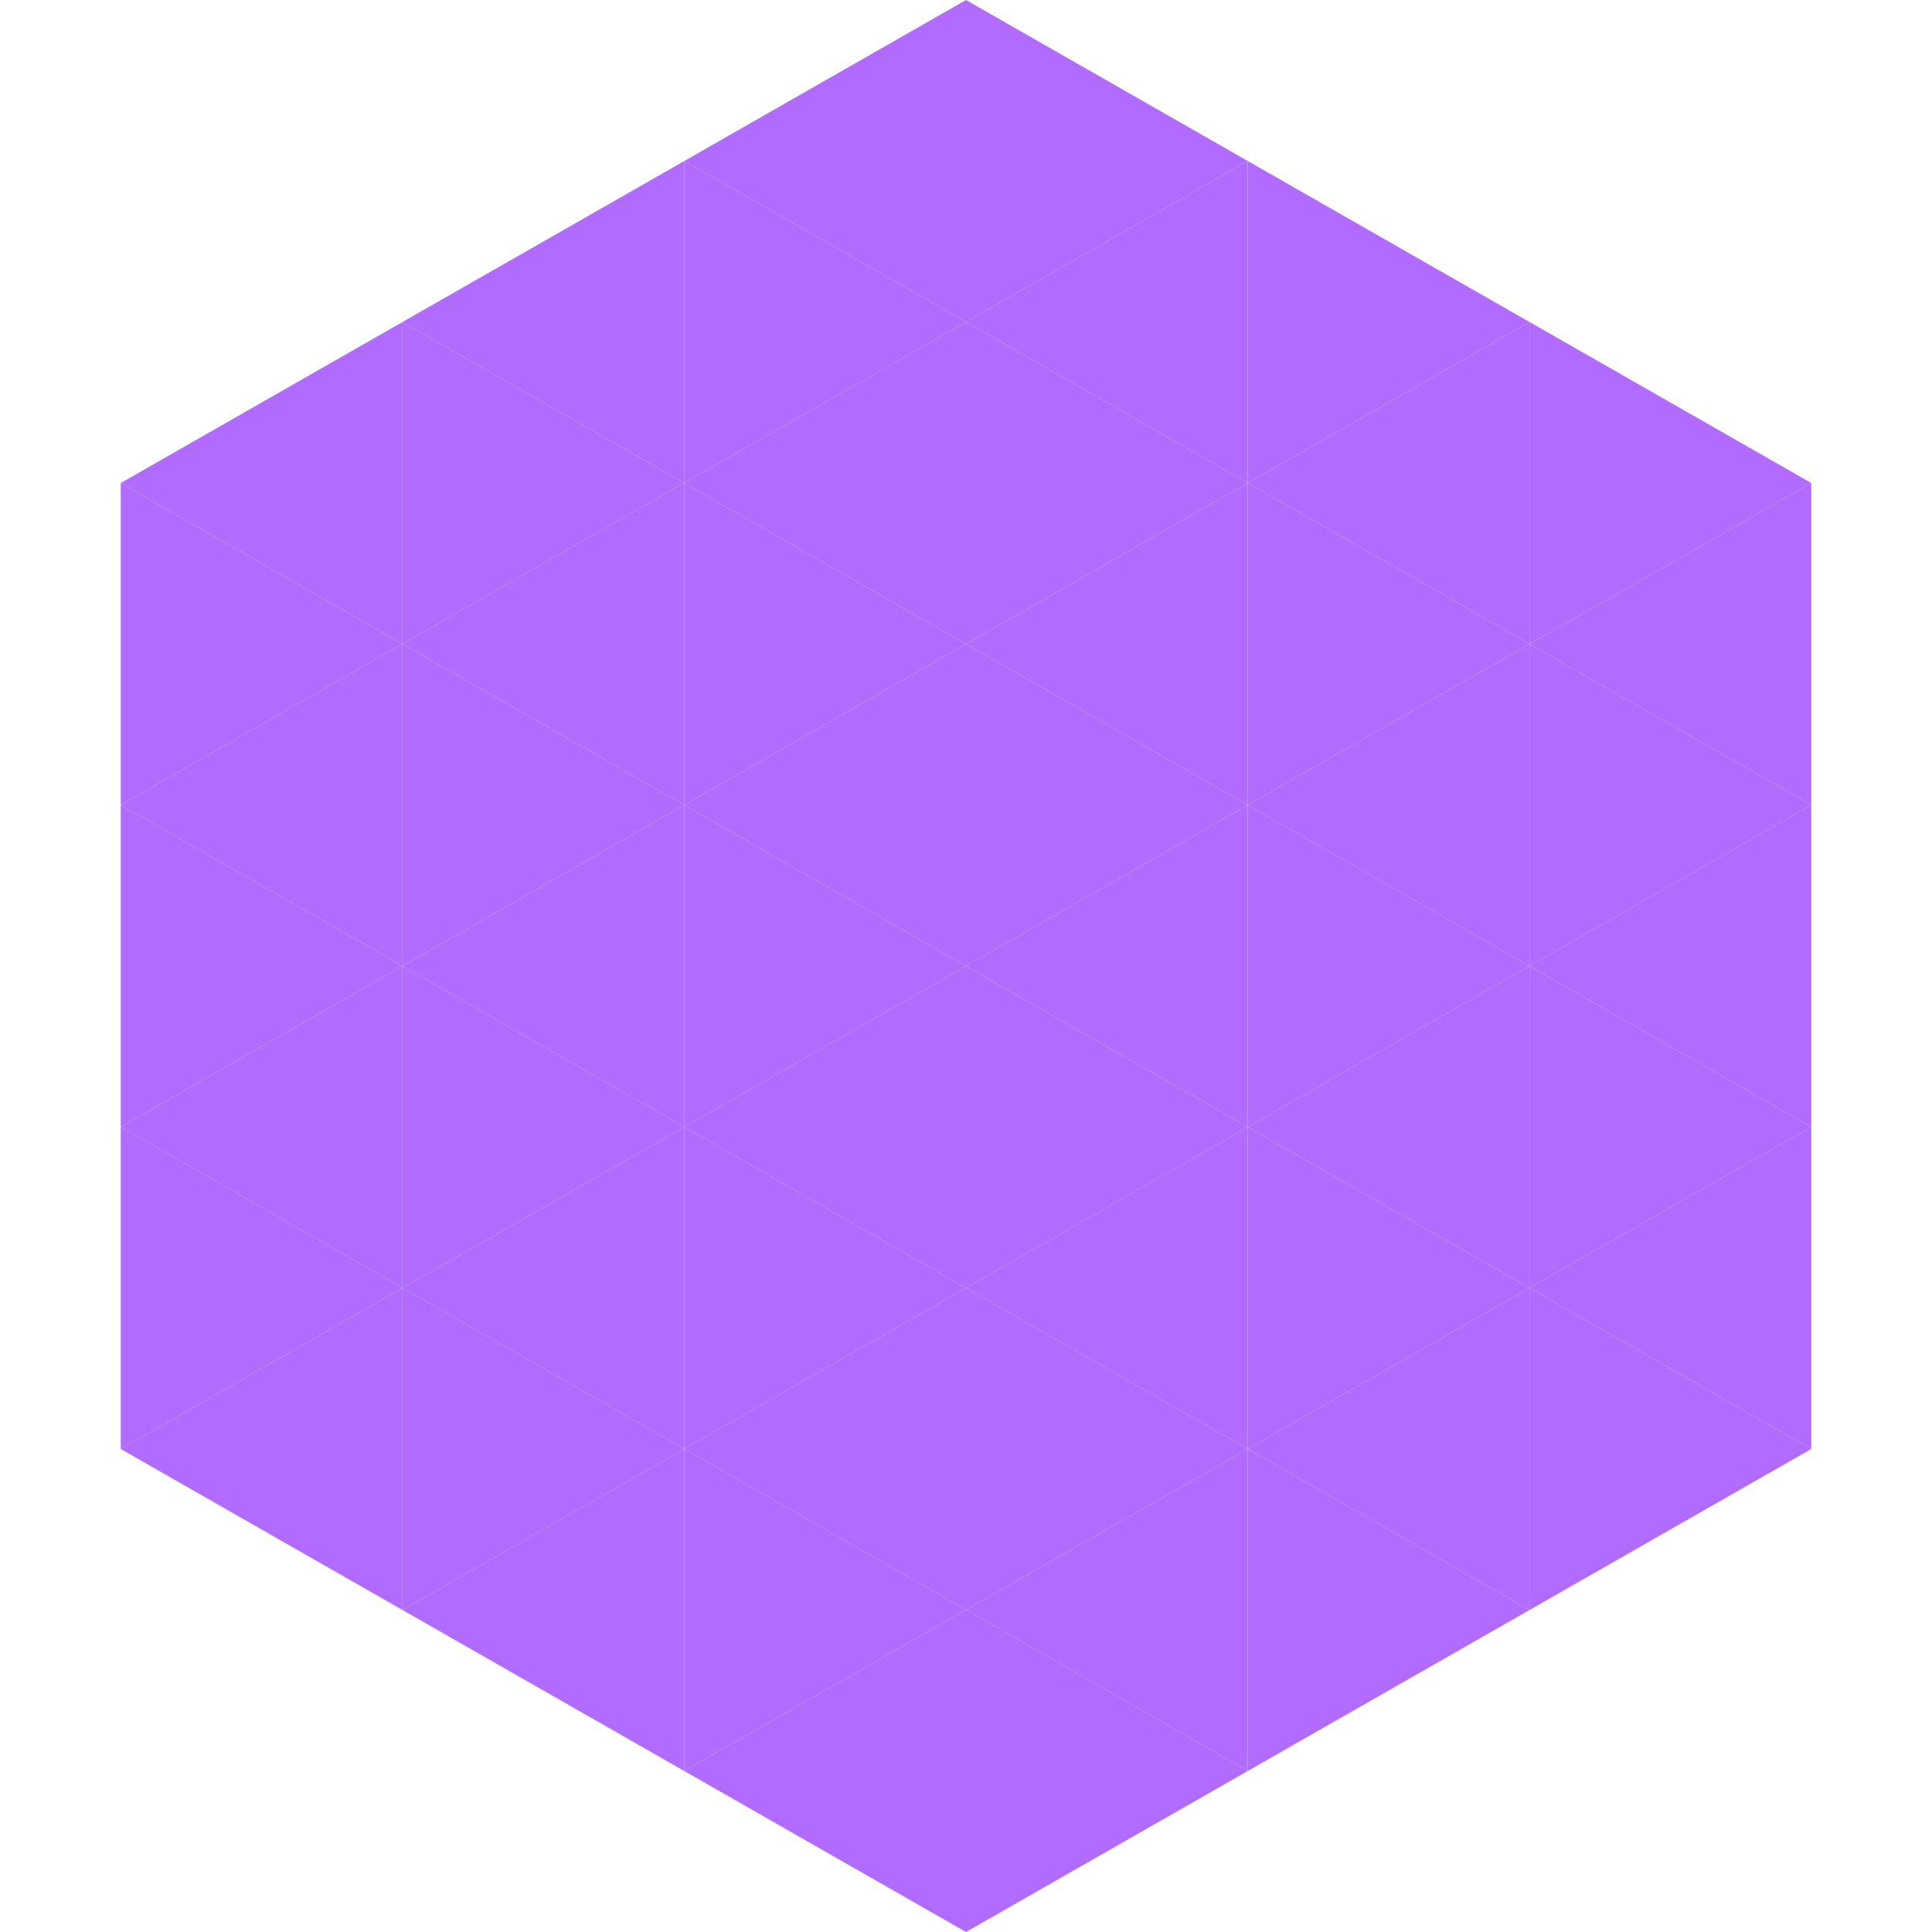
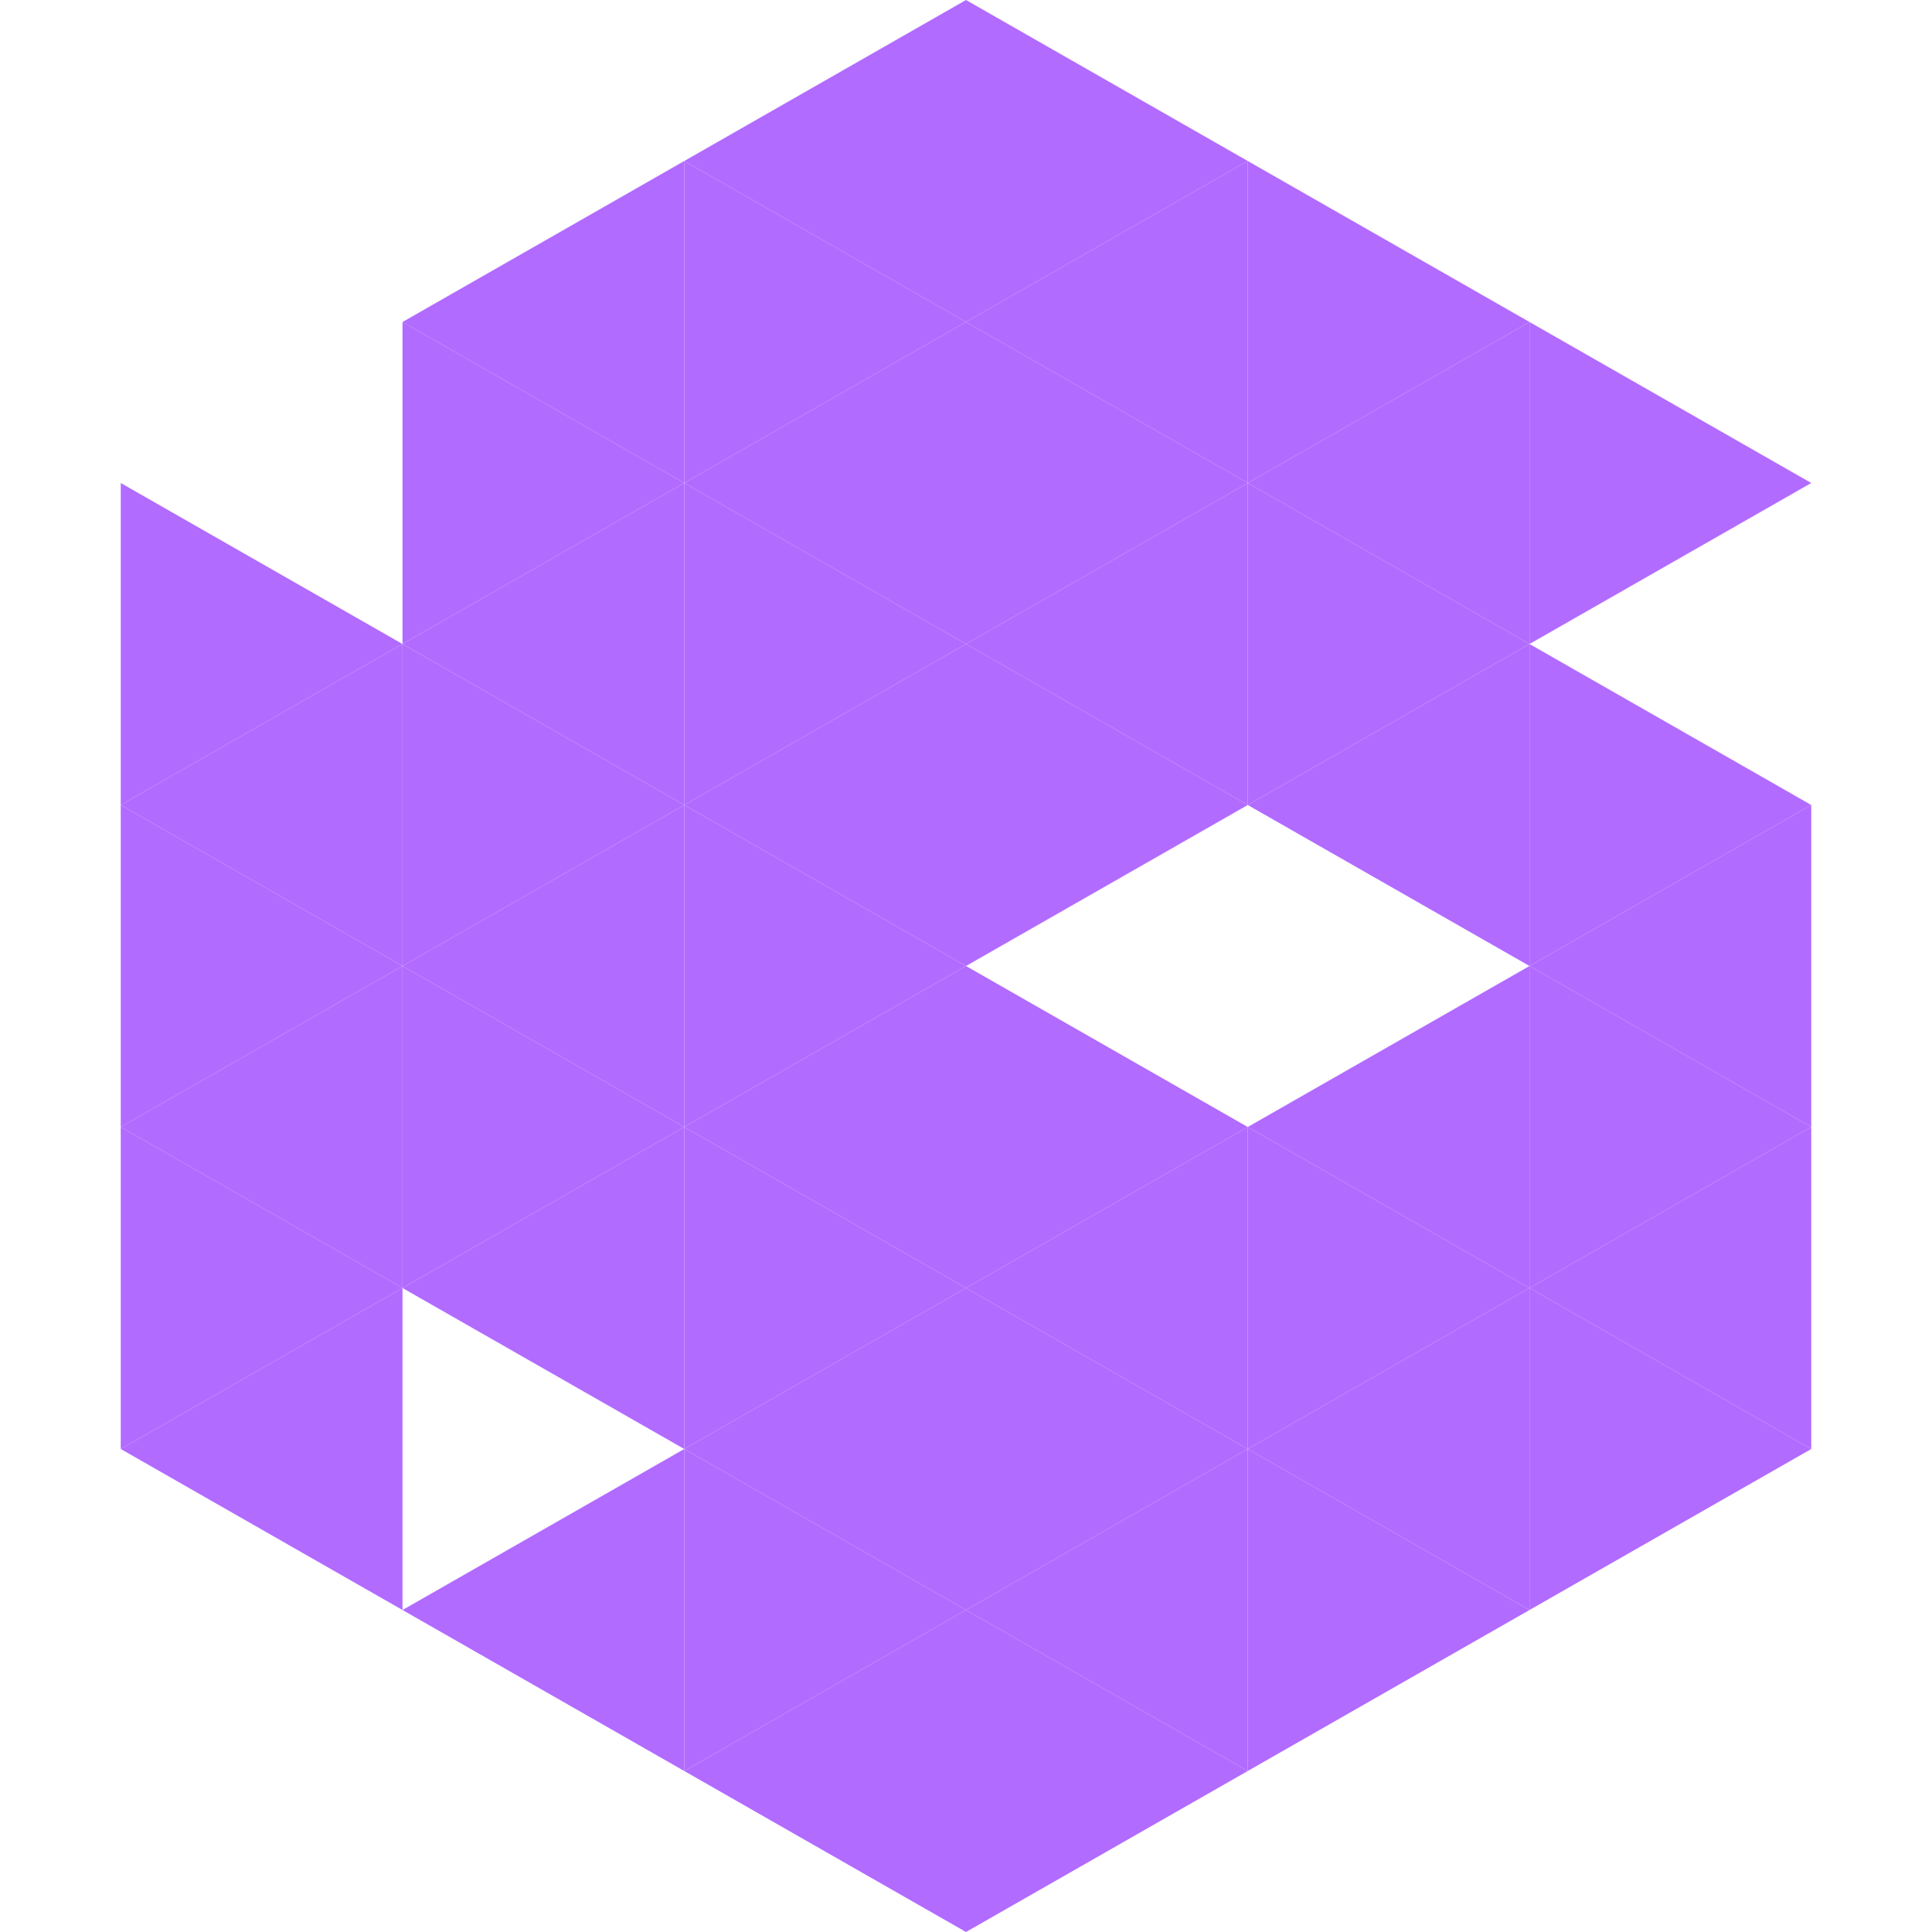
<svg xmlns="http://www.w3.org/2000/svg" width="240" height="240">
-   <polygon points="50,40 15,60 50,80" style="fill:rgb(178,107,255)" />
  <polygon points="190,40 225,60 190,80" style="fill:rgb(178,107,255)" />
  <polygon points="15,60 50,80 15,100" style="fill:rgb(178,107,255)" />
-   <polygon points="225,60 190,80 225,100" style="fill:rgb(178,107,255)" />
  <polygon points="50,80 15,100 50,120" style="fill:rgb(178,107,255)" />
  <polygon points="190,80 225,100 190,120" style="fill:rgb(178,107,255)" />
  <polygon points="15,100 50,120 15,140" style="fill:rgb(178,107,255)" />
  <polygon points="225,100 190,120 225,140" style="fill:rgb(178,107,255)" />
  <polygon points="50,120 15,140 50,160" style="fill:rgb(178,107,255)" />
  <polygon points="190,120 225,140 190,160" style="fill:rgb(178,107,255)" />
  <polygon points="15,140 50,160 15,180" style="fill:rgb(178,107,255)" />
  <polygon points="225,140 190,160 225,180" style="fill:rgb(178,107,255)" />
  <polygon points="50,160 15,180 50,200" style="fill:rgb(178,107,255)" />
  <polygon points="190,160 225,180 190,200" style="fill:rgb(178,107,255)" />
  <polygon points="15,180 50,200 15,220" style="fill:rgb(255,255,255); fill-opacity:0" />
  <polygon points="225,180 190,200 225,220" style="fill:rgb(255,255,255); fill-opacity:0" />
  <polygon points="50,0 85,20 50,40" style="fill:rgb(255,255,255); fill-opacity:0" />
  <polygon points="190,0 155,20 190,40" style="fill:rgb(255,255,255); fill-opacity:0" />
  <polygon points="85,20 50,40 85,60" style="fill:rgb(178,107,255)" />
  <polygon points="155,20 190,40 155,60" style="fill:rgb(178,107,255)" />
  <polygon points="50,40 85,60 50,80" style="fill:rgb(178,107,255)" />
  <polygon points="190,40 155,60 190,80" style="fill:rgb(178,107,255)" />
  <polygon points="85,60 50,80 85,100" style="fill:rgb(178,107,255)" />
  <polygon points="155,60 190,80 155,100" style="fill:rgb(178,107,255)" />
  <polygon points="50,80 85,100 50,120" style="fill:rgb(178,107,255)" />
  <polygon points="190,80 155,100 190,120" style="fill:rgb(178,107,255)" />
  <polygon points="85,100 50,120 85,140" style="fill:rgb(178,107,255)" />
-   <polygon points="155,100 190,120 155,140" style="fill:rgb(178,107,255)" />
  <polygon points="50,120 85,140 50,160" style="fill:rgb(178,107,255)" />
  <polygon points="190,120 155,140 190,160" style="fill:rgb(178,107,255)" />
  <polygon points="85,140 50,160 85,180" style="fill:rgb(178,107,255)" />
  <polygon points="155,140 190,160 155,180" style="fill:rgb(178,107,255)" />
-   <polygon points="50,160 85,180 50,200" style="fill:rgb(178,107,255)" />
  <polygon points="190,160 155,180 190,200" style="fill:rgb(178,107,255)" />
  <polygon points="85,180 50,200 85,220" style="fill:rgb(178,107,255)" />
  <polygon points="155,180 190,200 155,220" style="fill:rgb(178,107,255)" />
  <polygon points="120,0 85,20 120,40" style="fill:rgb(178,107,255)" />
  <polygon points="120,0 155,20 120,40" style="fill:rgb(178,107,255)" />
  <polygon points="85,20 120,40 85,60" style="fill:rgb(178,107,255)" />
  <polygon points="155,20 120,40 155,60" style="fill:rgb(178,107,255)" />
  <polygon points="120,40 85,60 120,80" style="fill:rgb(178,107,255)" />
  <polygon points="120,40 155,60 120,80" style="fill:rgb(178,107,255)" />
  <polygon points="85,60 120,80 85,100" style="fill:rgb(178,107,255)" />
  <polygon points="155,60 120,80 155,100" style="fill:rgb(178,107,255)" />
  <polygon points="120,80 85,100 120,120" style="fill:rgb(178,107,255)" />
  <polygon points="120,80 155,100 120,120" style="fill:rgb(178,107,255)" />
  <polygon points="85,100 120,120 85,140" style="fill:rgb(178,107,255)" />
-   <polygon points="155,100 120,120 155,140" style="fill:rgb(178,107,255)" />
  <polygon points="120,120 85,140 120,160" style="fill:rgb(178,107,255)" />
  <polygon points="120,120 155,140 120,160" style="fill:rgb(178,107,255)" />
  <polygon points="85,140 120,160 85,180" style="fill:rgb(178,107,255)" />
  <polygon points="155,140 120,160 155,180" style="fill:rgb(178,107,255)" />
  <polygon points="120,160 85,180 120,200" style="fill:rgb(178,107,255)" />
  <polygon points="120,160 155,180 120,200" style="fill:rgb(178,107,255)" />
  <polygon points="85,180 120,200 85,220" style="fill:rgb(178,107,255)" />
  <polygon points="155,180 120,200 155,220" style="fill:rgb(178,107,255)" />
  <polygon points="120,200 85,220 120,240" style="fill:rgb(178,107,255)" />
  <polygon points="120,200 155,220 120,240" style="fill:rgb(178,107,255)" />
  <polygon points="85,220 120,240 85,260" style="fill:rgb(255,255,255); fill-opacity:0" />
  <polygon points="155,220 120,240 155,260" style="fill:rgb(255,255,255); fill-opacity:0" />
</svg>